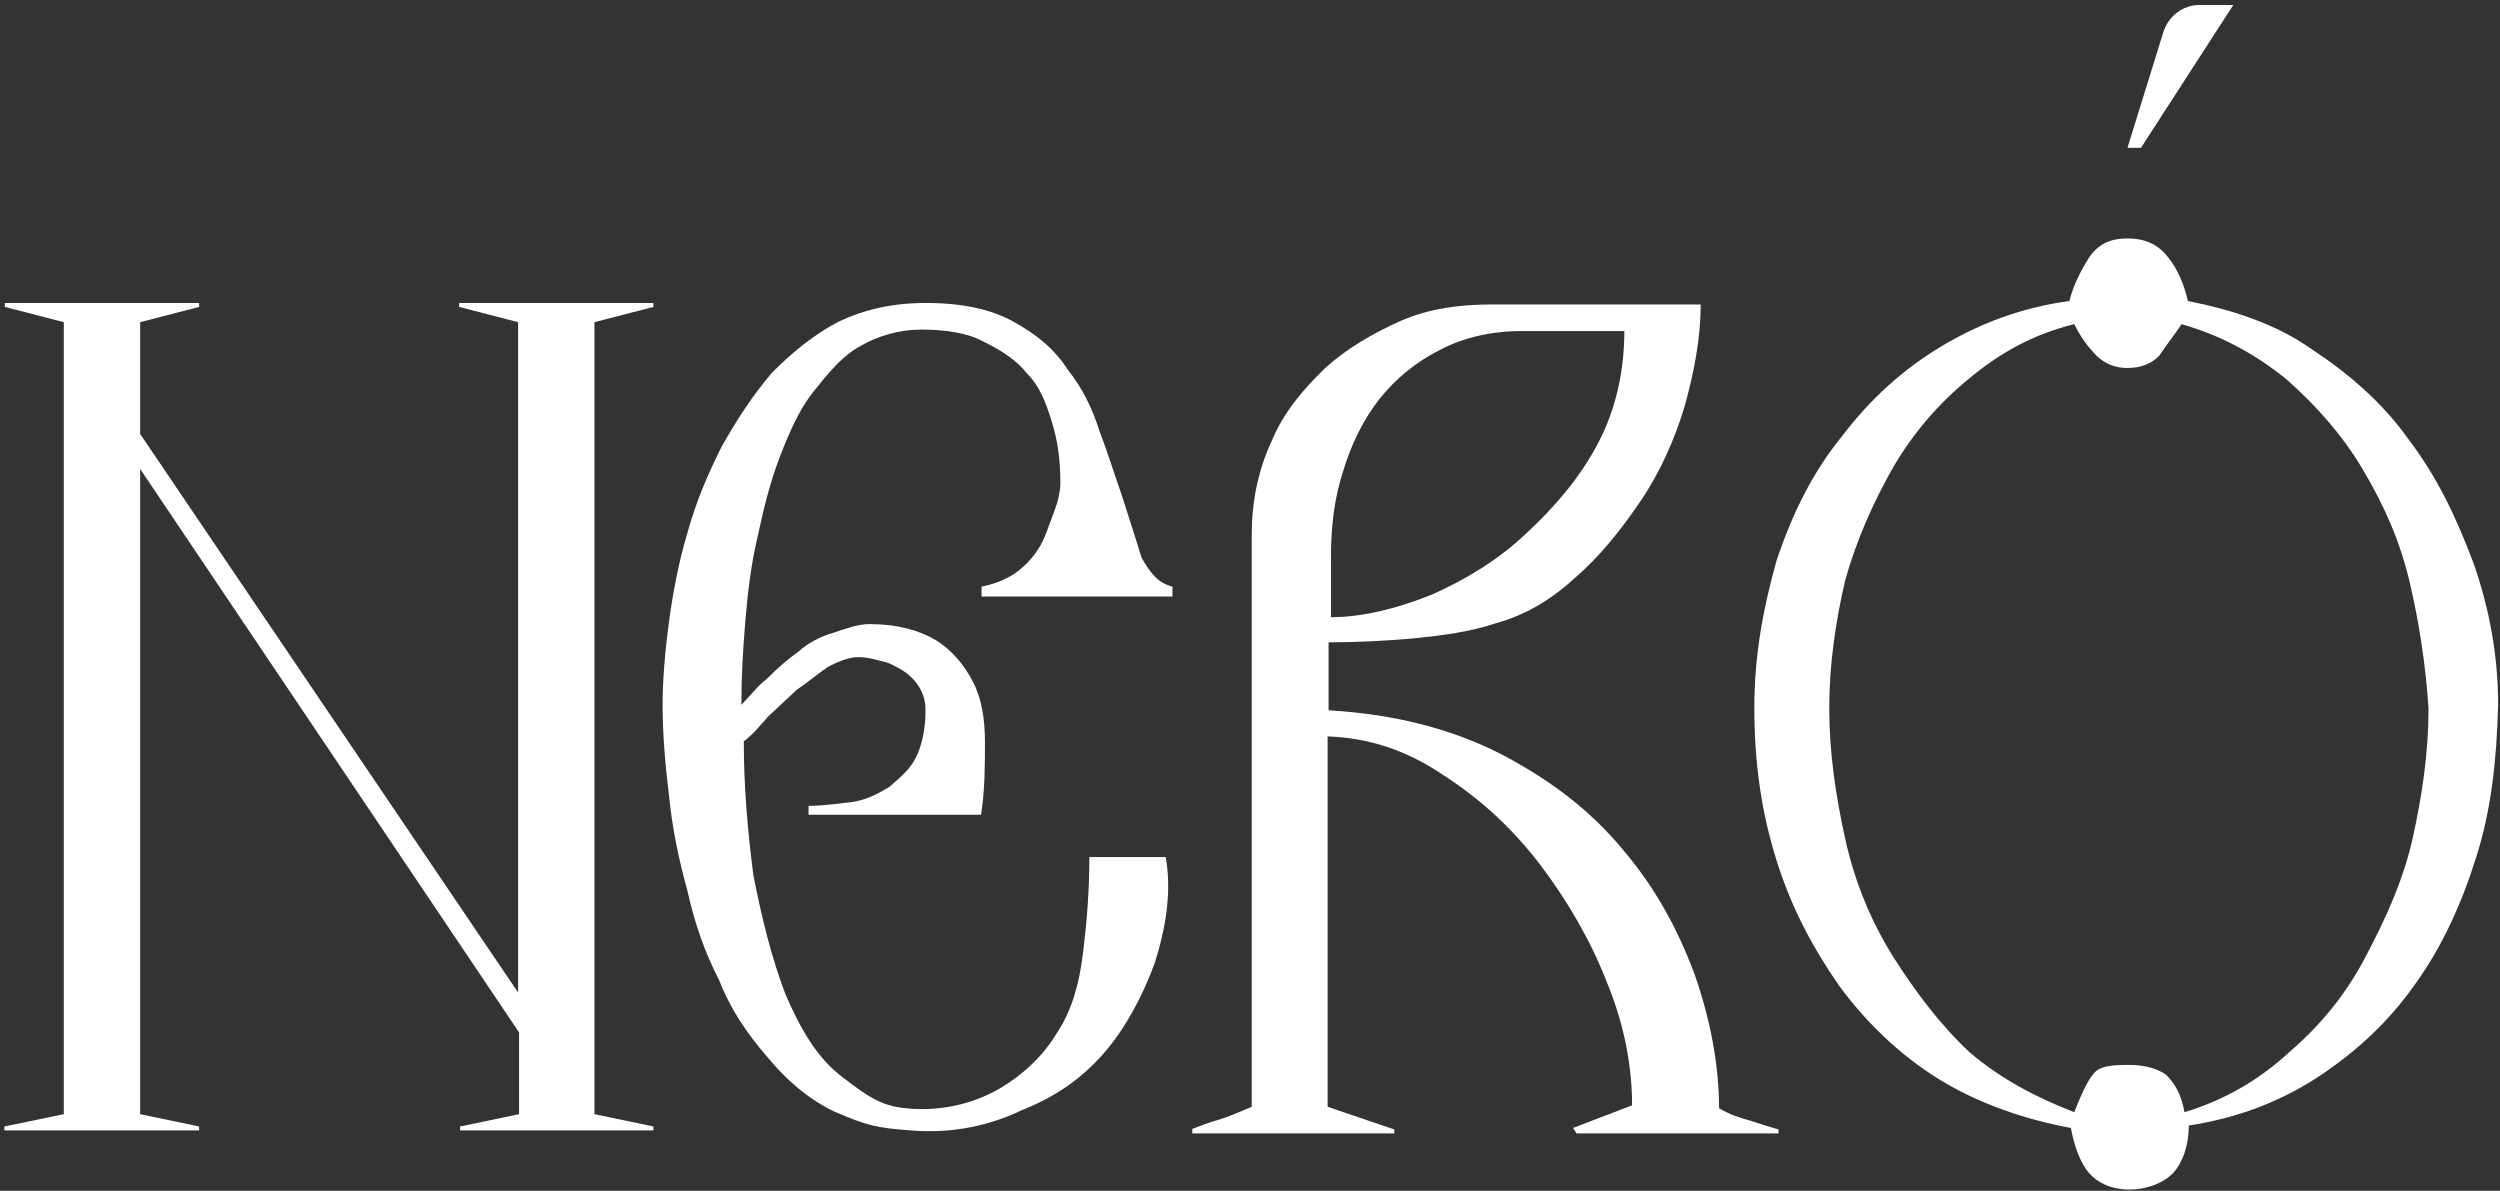
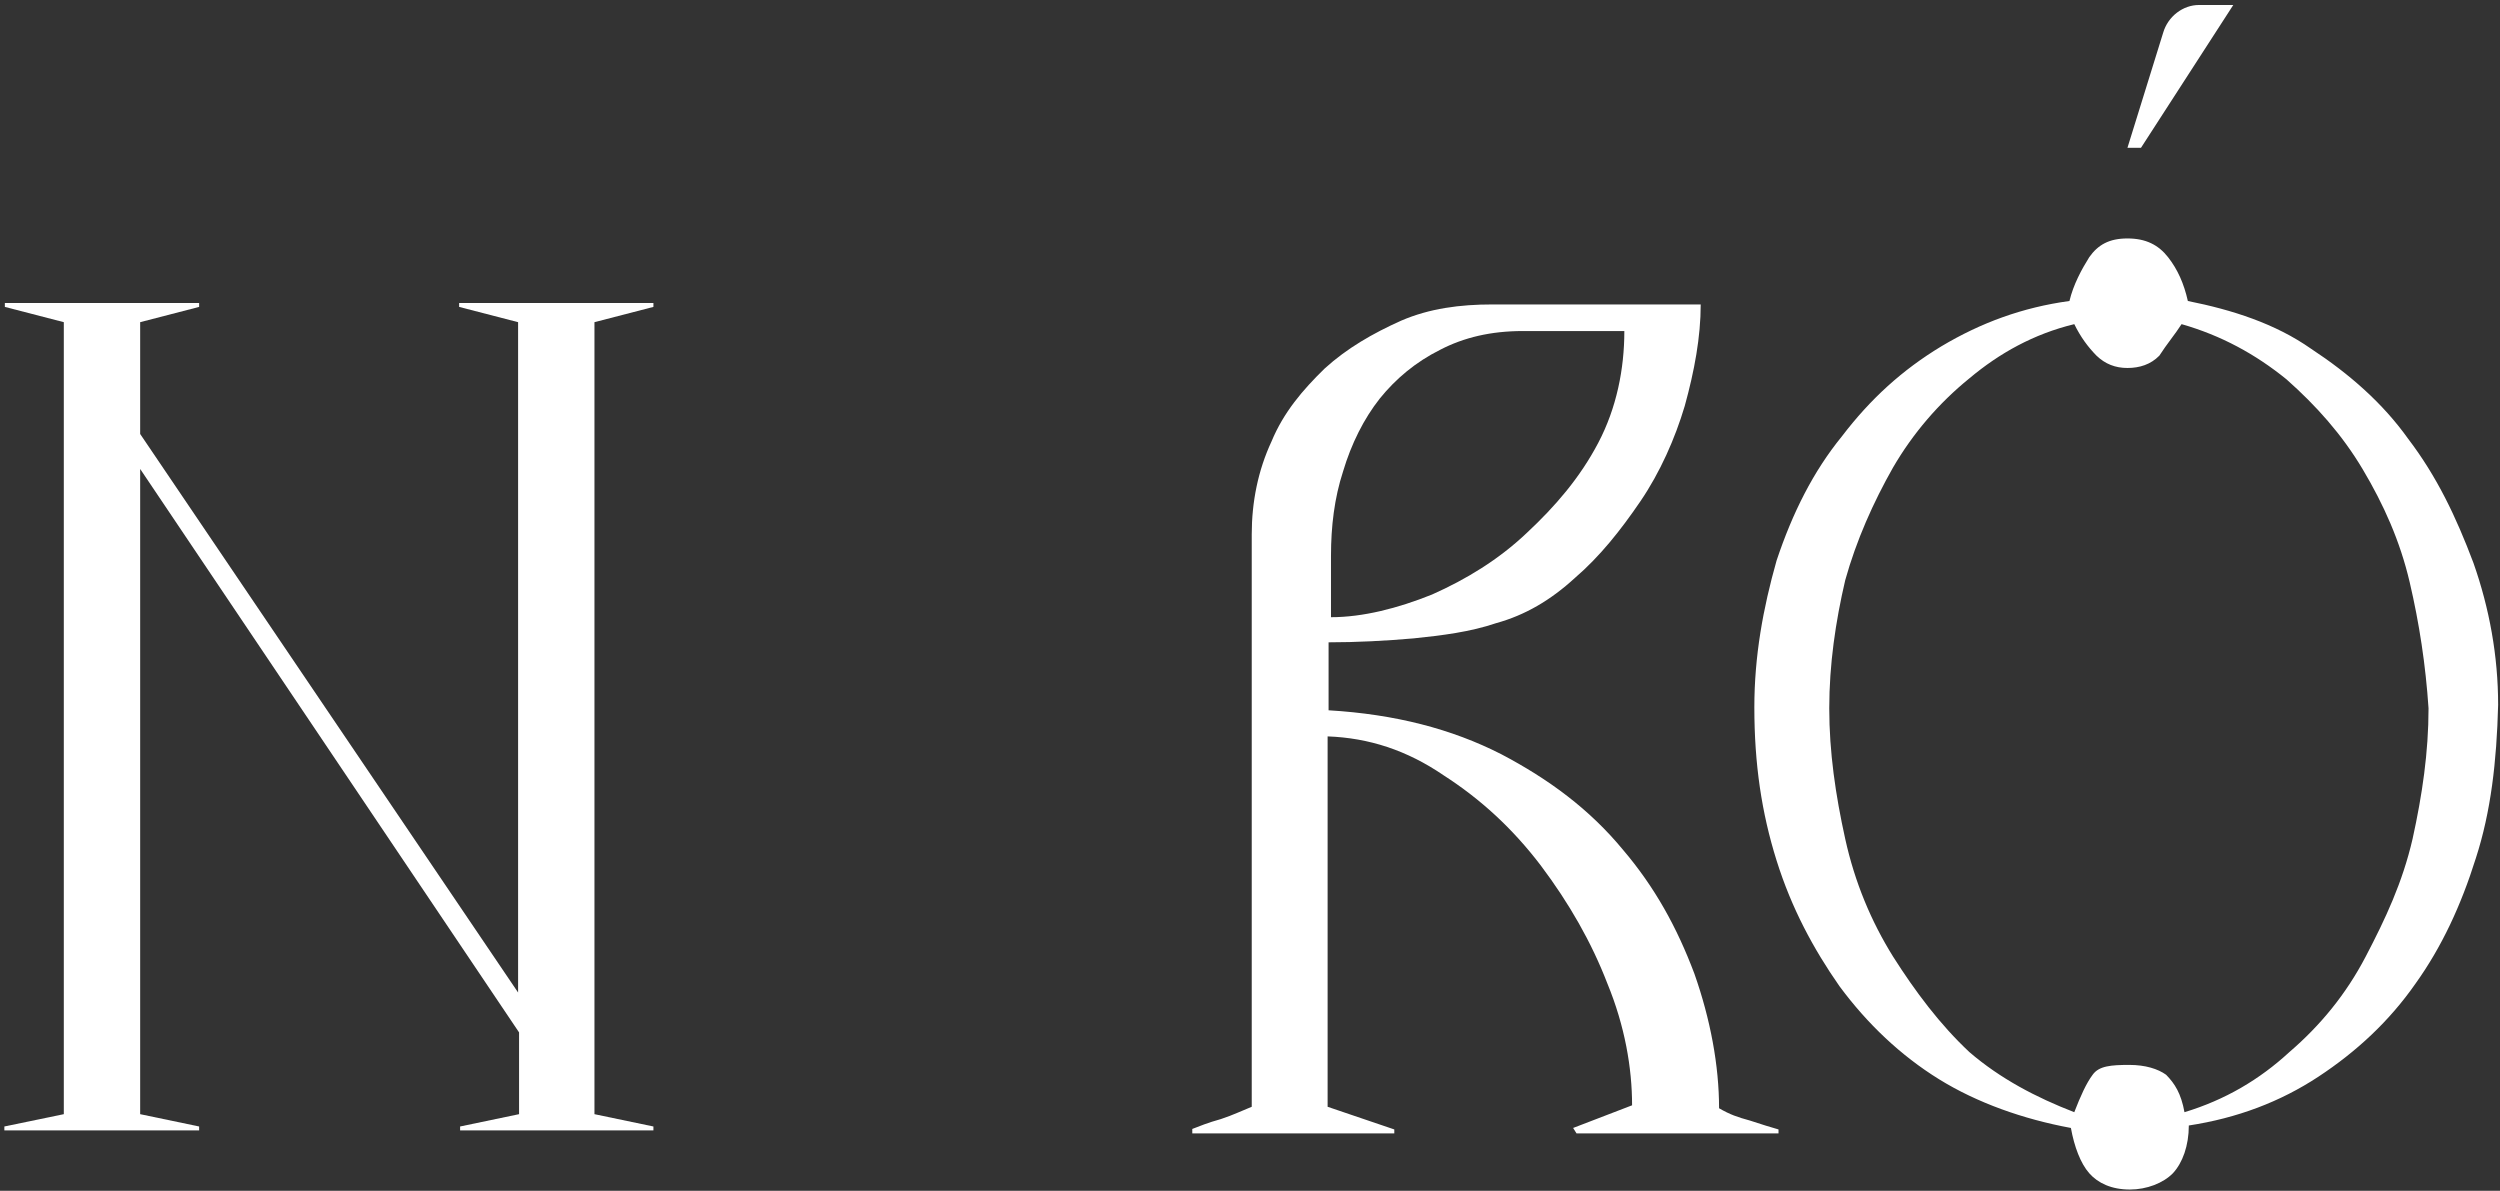
<svg xmlns="http://www.w3.org/2000/svg" width="401" height="191" viewBox="0 0 401 191" fill="none">
  <rect x="0" y="0" width="401" height="191" fill="#333333" stroke="none" />
  <path d="M73.801 181.32V180.688L83.258 178.713V165.598L22.483 75.22V178.713L31.941 180.688V181.32H0.7V180.688L10.235 178.713V51.677L0.778 49.228V48.596H31.941V49.228L22.483 51.677V69.611L83.103 159.199V51.677L73.646 49.228V48.596H104.809V49.228L95.351 51.677V178.713L104.809 180.688V181.32H73.801Z" fill="white" />
-   <path d="M185.196 154.538C183.258 159.752 180.622 164.808 177.134 168.838C173.646 172.867 169.46 175.869 163.878 178.081C158.762 180.53 152.793 181.873 146.126 181.32C140.622 180.925 138.994 180.53 133.878 178.318C129.692 176.343 125.971 173.104 123.025 169.47C119.847 165.835 117.134 161.806 115.351 157.224C112.948 152.563 111.398 147.981 110.235 142.767C108.839 137.711 107.832 132.892 107.289 127.44C106.669 122.384 106.281 117.565 106.281 113.141C106.281 109.112 106.669 104.451 107.289 99.869C107.909 95.207 108.839 90.23 110.235 85.569C111.63 80.513 113.413 76.326 115.739 71.665C118.142 67.399 120.7 63.449 123.801 59.815C126.979 56.575 130.7 53.573 134.498 51.598C138.684 49.623 143.18 48.596 148.529 48.596C154.421 48.596 158.994 49.623 162.56 51.598C166.126 53.573 169.072 55.864 171.243 59.261C173.646 62.264 175.196 65.503 176.359 69.137C177.754 72.771 178.762 76.168 179.925 79.407C180.932 82.646 182.328 86.833 183.103 89.44C184.498 91.889 185.661 93.469 188.064 94.101V95.681H157.444V94.101C159.382 93.706 161.01 93.074 162.56 92.126C164.111 91.099 165.506 89.677 166.514 88.097C167.522 86.675 168.452 83.673 169.072 82.093C169.692 80.513 170.08 78.854 170.08 77.432C170.08 73.798 169.692 70.796 168.684 67.557C167.677 64.318 166.746 61.948 164.731 59.894C163.18 57.918 160.777 56.259 157.832 54.837C155.273 53.415 151.708 52.862 147.754 52.862C144.188 52.862 140.855 53.889 138.064 55.469C135.118 57.049 132.948 59.736 130.545 62.738C128.142 65.74 126.591 69.374 125.041 73.403C123.491 77.432 122.483 81.619 121.475 86.28C120.467 90.546 119.925 95.129 119.537 99.79C119.149 104.451 118.917 108.638 118.917 113.062C120.312 111.64 121.475 110.06 123.103 108.796C124.653 107.216 126.281 105.794 128.064 104.53C129.615 103.108 131.63 102.081 133.568 101.528C135.506 100.896 137.522 100.106 139.46 100.106C144.033 100.106 147.522 101.133 150.157 102.713C152.715 104.293 154.731 106.742 156.049 109.349C157.444 111.956 157.987 115.353 157.987 118.987C157.987 122.621 157.987 126.65 157.367 130.679H129.692V129.257C132.25 129.257 134.653 128.862 136.824 128.625C139.227 128.23 141.01 127.203 142.715 126.176C144.266 124.754 145.894 123.569 146.901 121.515C147.909 119.54 148.452 116.854 148.452 113.852C148.452 112.43 148.064 111.245 147.444 110.218C146.824 109.191 145.894 108.243 144.886 107.611C143.878 106.979 142.483 106.189 141.32 106.031C139.925 105.636 138.762 105.399 137.754 105.399C136.204 105.399 134.576 106.031 132.793 106.979C131.242 108.006 129.615 109.428 127.832 110.613C126.281 112.035 124.653 113.615 123.258 114.879C121.863 116.459 120.7 117.881 119.305 118.908C119.305 126.176 119.925 133.366 120.855 140.476C122.25 147.507 123.801 153.748 125.971 159.436C128.374 165.045 131.087 169.707 135.041 172.709C138.994 175.711 141.165 177.37 145.273 177.765C151.398 178.397 156.746 176.738 160.467 174.526C164.188 172.314 167.367 169.312 169.537 165.677C171.94 162.043 173.103 157.856 173.723 152.8C174.343 147.744 174.731 142.925 174.731 137.474H186.979C187.987 143.083 186.979 148.929 185.196 154.538Z" fill="white" />
  <path d="M252.328 180.925L261.786 177.291C261.786 171.286 260.623 164.571 257.832 157.777C255.274 151.141 251.708 144.9 247.135 138.816C242.561 132.812 237.445 128.151 231.553 124.359C225.662 120.33 219.538 118.355 212.949 118.118V177.528L223.646 181.162V181.794H191.243V181.083C192.251 180.688 193.801 180.056 195.817 179.503C197.755 178.871 199.383 178.081 200.778 177.528V85.727C200.778 80.513 201.786 75.457 203.956 70.796C205.894 66.135 208.918 62.579 212.483 59.103C216.049 55.864 220.158 53.494 224.732 51.44C229.305 49.465 234.189 48.833 239.383 48.833H272.794C272.794 54.047 271.786 59.498 270.235 65.108C268.685 70.322 266.282 75.773 263.104 80.434C259.925 85.095 256.592 89.282 252.639 92.679C248.685 96.313 244.576 98.683 240.003 99.947C235.817 101.369 231.321 101.922 226.747 102.396C222.173 102.791 217.677 103.029 213.104 103.029V113.931C223.801 114.563 232.871 116.933 240.778 120.962C248.452 124.991 254.964 129.81 260.313 136.288C265.429 142.293 268.995 148.771 271.786 156.197C274.344 163.465 275.739 170.891 275.739 177.765C277.522 178.792 278.685 179.187 280.701 179.74C282.639 180.372 283.879 180.767 285.274 181.162V181.794H252.871M244.266 53.099C239.15 53.099 234.809 54.126 231.011 56.101C227.057 58.076 223.879 60.762 221.321 63.922C218.763 67.162 216.747 71.191 215.429 75.615C214.034 79.881 213.491 84.463 213.491 89.124V98.999C218.608 98.999 224.189 97.577 229.693 95.365C235.197 92.916 240.39 89.756 244.887 85.49C249.46 81.224 253.414 76.642 256.359 71.033C259.305 65.424 260.545 59.182 260.545 53.099H245.352H244.266Z" fill="white" />
  <path d="M397.134 137.631C394.731 145.295 391.63 151.931 387.444 157.777C383.258 163.781 377.987 168.679 371.863 172.708C365.739 176.737 358.839 179.344 351.087 180.529C351.087 183.769 350.08 186.534 348.529 188.193C346.979 189.773 344.343 190.8 341.63 190.8C338.684 190.8 336.514 189.773 335.118 188.193C333.723 186.613 332.715 183.927 332.173 180.924C324.498 179.502 317.134 176.895 311.01 173.103C304.886 169.311 299.537 164.255 295.041 158.172C290.855 152.168 287.366 145.69 284.963 138.026C282.56 130.363 281.397 122.542 281.397 113.457C281.397 105.24 282.793 97.577 284.963 89.914C287.521 82.251 290.855 75.615 295.428 70.005C300.002 64.001 305.118 59.34 311.397 55.548C317.754 51.756 324.421 49.307 331.94 48.28C332.56 45.673 333.878 43.224 335.118 41.249C336.514 39.274 338.297 38.247 341.242 38.247C344.188 38.247 346.204 39.274 347.754 41.249C349.304 43.224 350.312 45.515 350.932 48.28C358.064 49.702 364.963 51.914 370.7 55.943C376.824 59.972 382.173 64.633 386.281 70.4C390.855 76.405 393.956 82.883 396.746 90.309C399.304 97.577 400.7 105.24 400.7 113.062C400.467 122.147 399.537 130.205 397.134 137.631ZM386.514 93.39C384.963 86.754 382.328 80.908 378.994 75.299C375.661 69.689 371.475 65.028 366.746 60.841C361.785 56.812 356.281 53.81 349.925 51.993C348.917 53.573 347.522 55.232 346.359 57.049C344.963 58.471 343.18 59.024 341.242 59.024C339.304 59.024 337.677 58.392 336.281 57.049C334.886 55.627 333.723 54.047 332.715 51.993C326.204 53.573 320.7 56.654 315.894 60.683C310.932 64.712 306.824 69.531 303.646 74.983C300.467 80.592 297.754 86.675 295.971 93.074C294.421 99.71 293.413 106.583 293.413 113.615C293.413 120.646 294.421 127.519 295.971 134.55C297.522 141.581 300.157 147.823 303.646 153.432C307.211 159.041 311.165 164.334 315.894 168.758C320.855 173.024 326.591 176.026 332.715 178.396C333.723 175.789 334.653 173.735 335.661 172.392C336.669 170.97 338.607 170.812 341.553 170.812C344.111 170.812 346.126 171.444 347.444 172.392C348.839 173.814 349.847 175.394 350.39 178.396C356.901 176.421 362.405 173.182 367.211 168.758C372.173 164.492 376.281 159.515 379.459 153.432C382.638 147.349 385.351 141.581 386.979 134.55C388.529 127.519 389.537 120.646 389.537 113.615C389.072 106.662 388.064 100.026 386.514 93.39Z" fill="white" />
-   <path d="M343.413 23.71H341.242L346.979 5.224C347.754 2.617 350.157 0.8 352.715 0.8H358.219L343.413 23.71Z" fill="white" />
+   <path d="M343.413 23.71H341.242L346.979 5.224C347.754 2.617 350.157 0.8 352.715 0.8H358.219L343.413 23.71" fill="white" />
</svg>